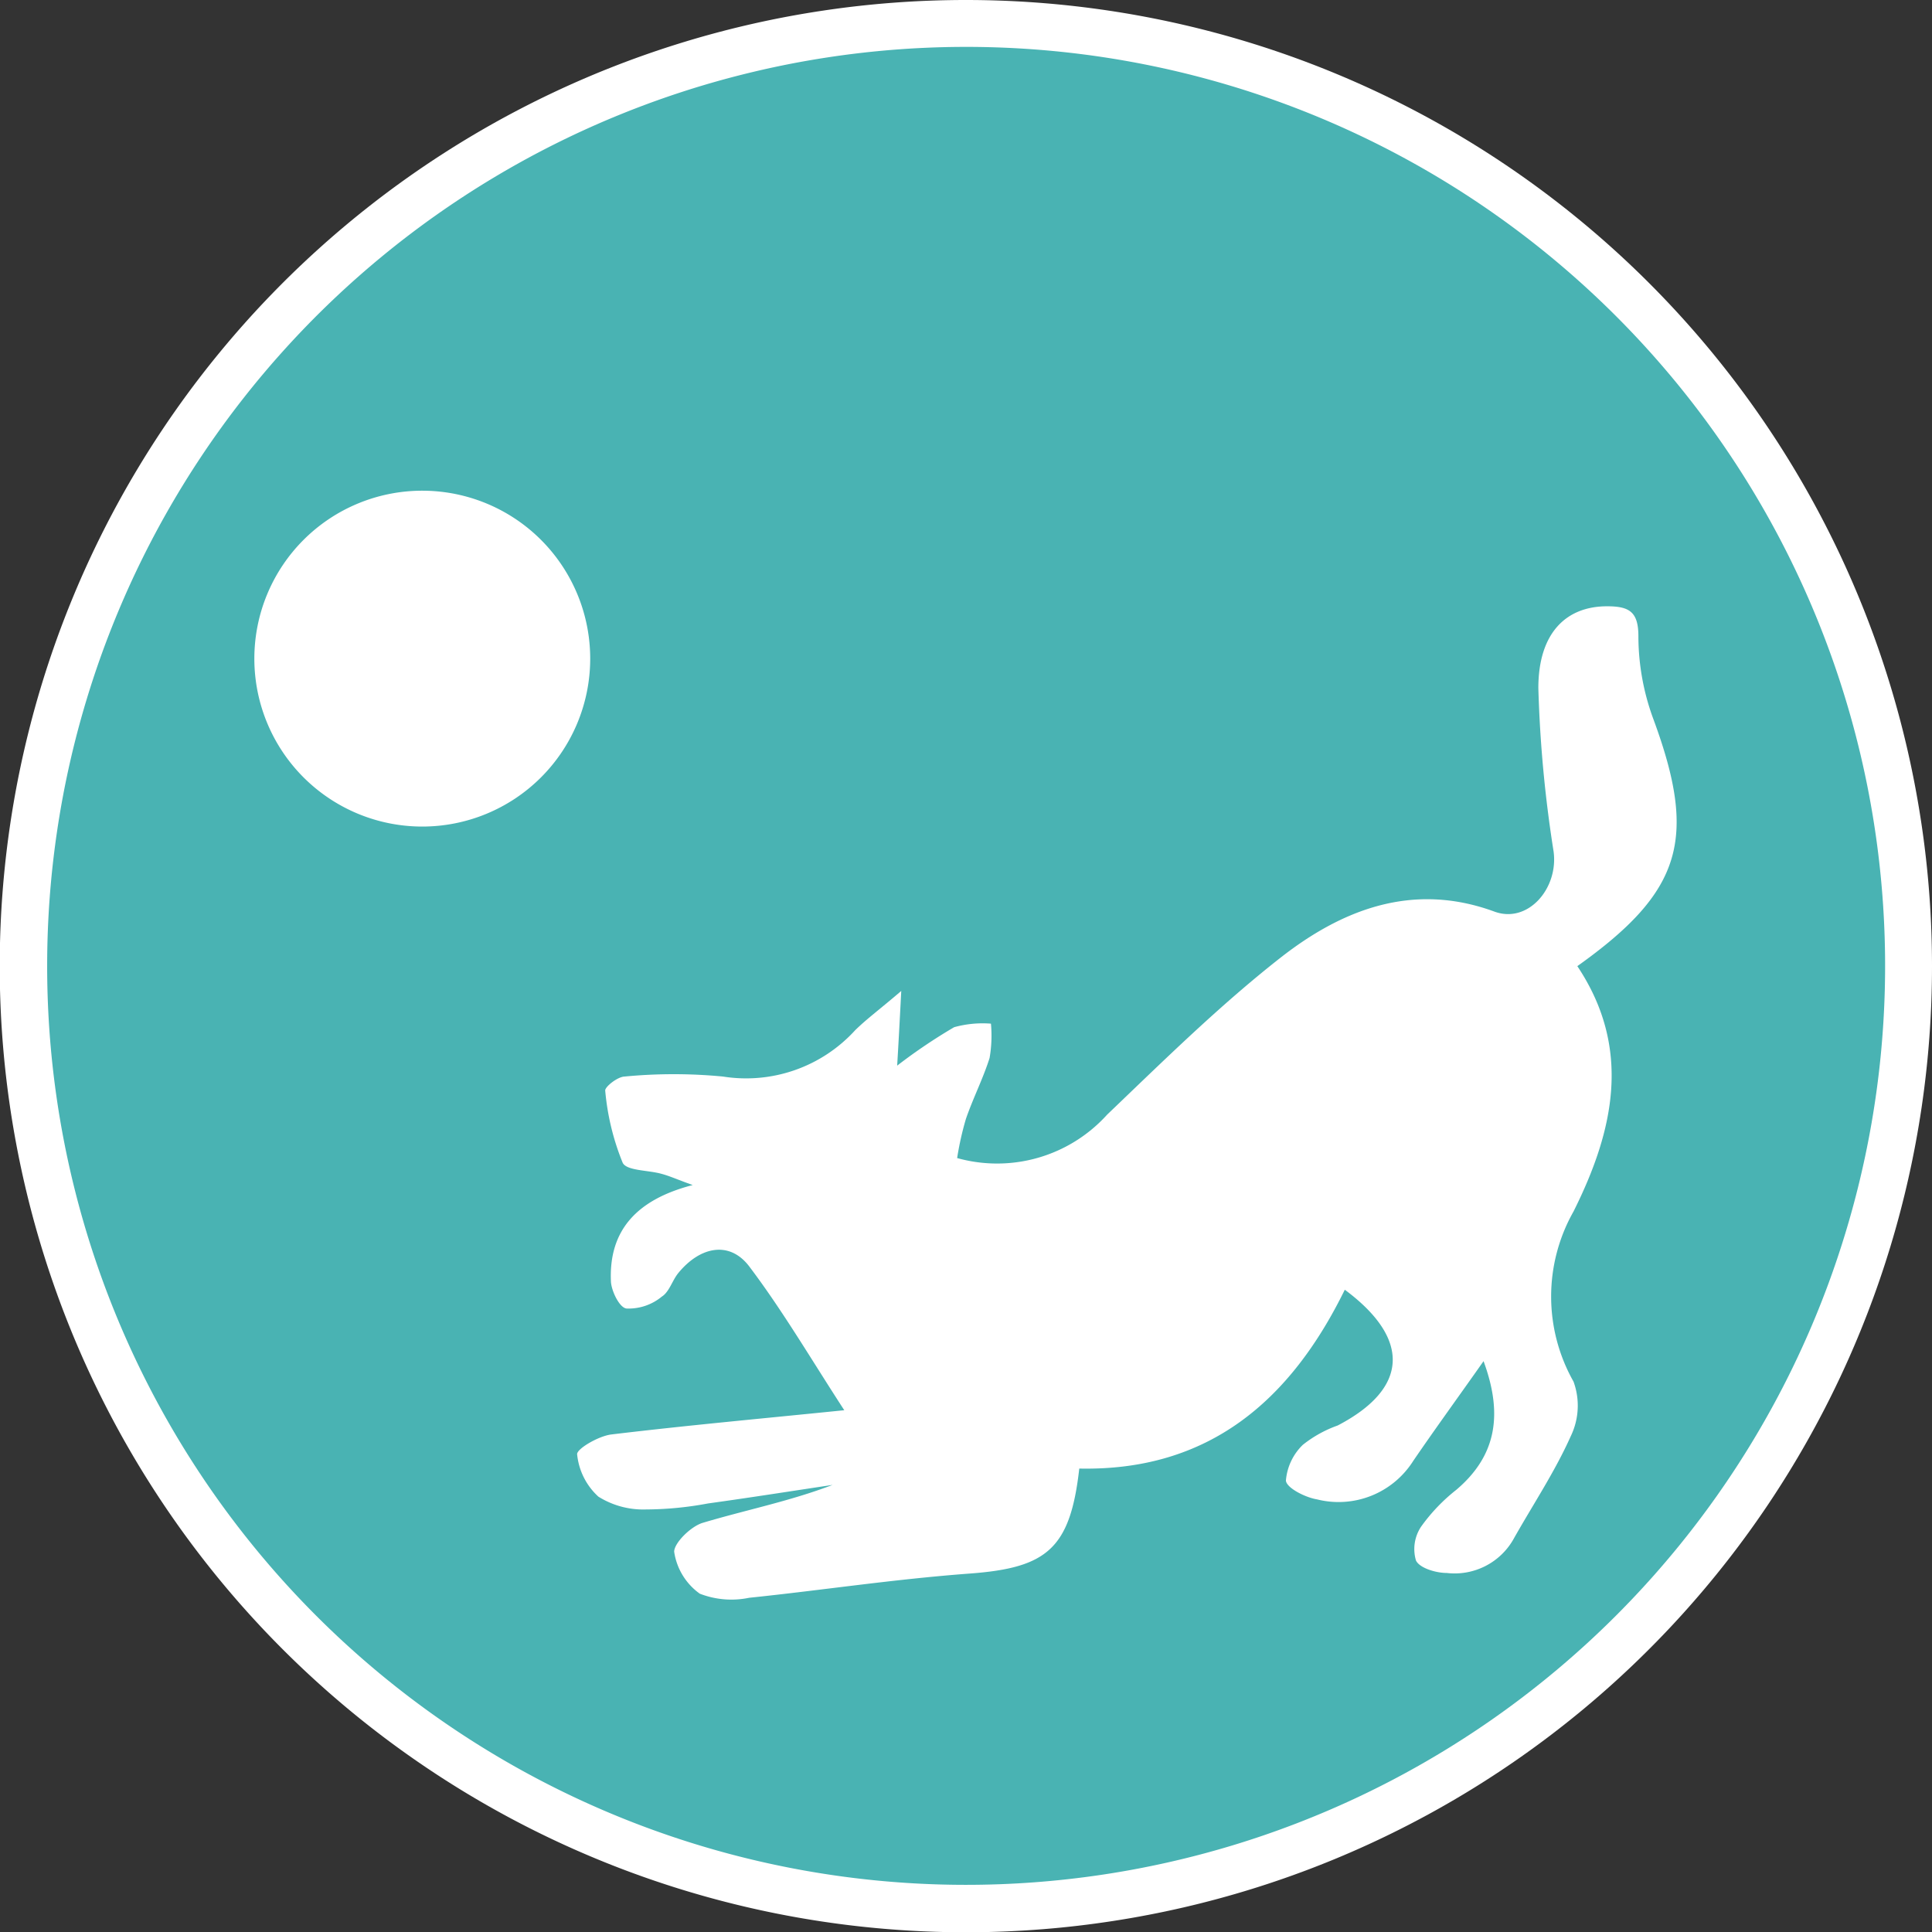
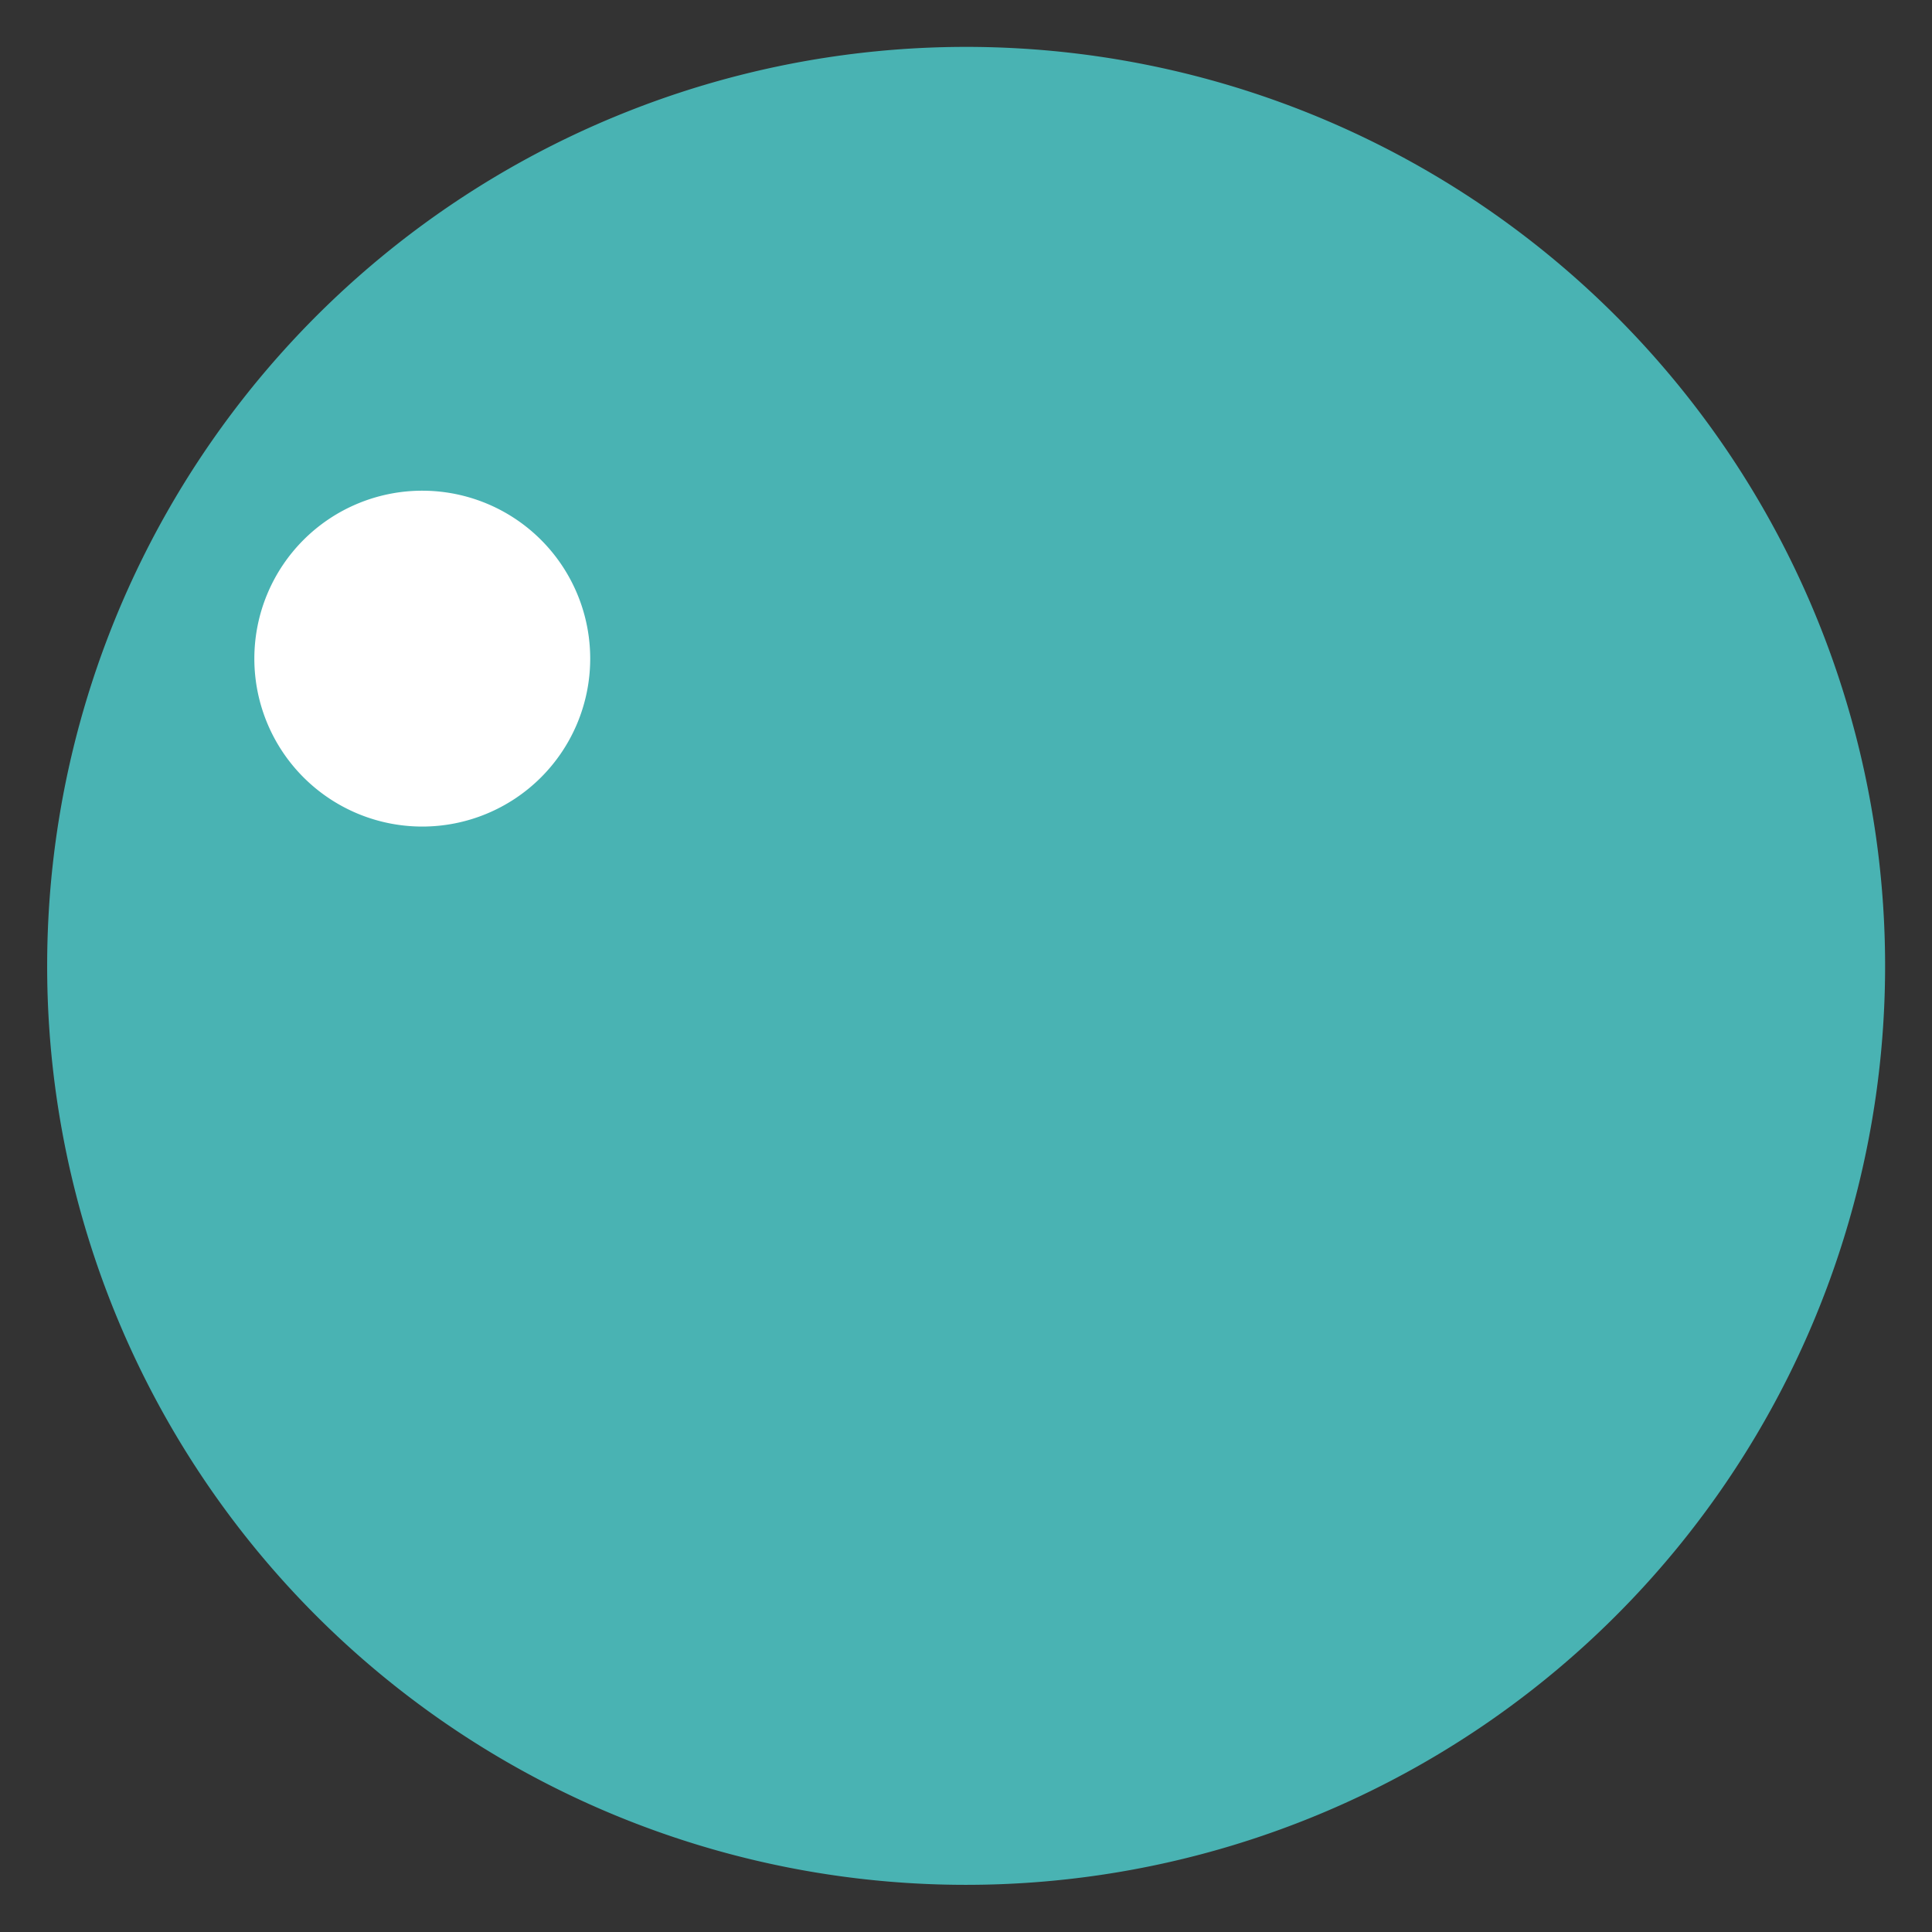
<svg xmlns="http://www.w3.org/2000/svg" viewBox="0 0 70.87 70.87">
  <rect x="0" y="0" width="70.87" height="70.87" fill="#333333" stroke="none" />
  <defs>
    <style>.cls-1,.cls-3{fill:#fff;}.cls-2{fill:#49b3b3;}.cls-3{fill-rule:evenodd;}</style>
  </defs>
  <title>closeAsset 501</title>
  <g id="Layer_2" data-name="Layer 2">
    <g id="图层_1" data-name="图层 1">
-       <path class="cls-1" d="M70.87,35.43A35.44,35.44,0,1,1,35.43,0,35.44,35.44,0,0,1,70.87,35.43Z" />
      <path class="cls-2" d="M1.73,35.43a33.71,33.71,0,1,1,33.7,33.71A33.7,33.7,0,0,1,1.73,35.43Z" />
-       <path class="cls-3" d="M49.33,47.31c-2,4.08-5,6.66-9.74,6.56-.33,2.93-1.18,3.64-4,3.85s-5.41.61-8.11.89a3.2,3.2,0,0,1-1.81-.15,2.3,2.3,0,0,1-.94-1.54c0-.32.61-.93,1.05-1.06,1.57-.47,3.19-.79,4.76-1.39-1.53.23-3.05.47-4.57.68a12.55,12.55,0,0,1-2.27.22,3.1,3.1,0,0,1-1.75-.47,2.42,2.42,0,0,1-.78-1.56c0-.2.78-.66,1.25-.72,2.74-.33,5.5-.58,8.55-.89-1.21-1.86-2.24-3.62-3.46-5.24-.73-1-1.83-.77-2.63.21-.22.27-.33.69-.6.86A1.91,1.91,0,0,1,23,48c-.27,0-.58-.66-.59-1-.08-1.87.95-3,3-3.53-.56-.2-.84-.33-1.14-.41-.49-.14-1.29-.11-1.43-.41A9.13,9.13,0,0,1,22.2,40c0-.14.45-.5.71-.51a18.92,18.92,0,0,1,3.61,0,5.41,5.41,0,0,0,4.85-1.7c.43-.42.92-.78,1.69-1.44-.06,1.16-.1,1.91-.15,2.74A20,20,0,0,1,35,37.68a3.91,3.91,0,0,1,1.35-.13,4.79,4.79,0,0,1-.05,1.26c-.24.76-.61,1.48-.87,2.24a11.17,11.17,0,0,0-.32,1.43,5.44,5.44,0,0,0,5.5-1.59c2.09-2,4.12-4,6.35-5.75s4.84-2.81,7.86-1.7c1.23.45,2.35-.85,2.17-2.2a46.5,46.5,0,0,1-.56-6c0-2,1-3,2.52-3,.82,0,1.16.2,1.15,1.14a8.8,8.8,0,0,0,.55,3c1.62,4.39,1.06,6.32-2.79,9.06,2,3,1.36,6-.14,9a6.34,6.34,0,0,0,0,6.24,2.57,2.57,0,0,1-.1,2c-.58,1.3-1.38,2.5-2.08,3.74a2.48,2.48,0,0,1-2.47,1.28c-.4,0-1-.18-1.13-.46A1.48,1.48,0,0,1,52.13,56a6.6,6.6,0,0,1,1.29-1.35c1.51-1.28,1.7-2.82,1-4.72-.9,1.28-1.76,2.46-2.58,3.66A3.24,3.24,0,0,1,48.31,55c-.43-.07-1.12-.42-1.14-.69A2.06,2.06,0,0,1,47.79,53a4.41,4.41,0,0,1,1.28-.71C51.66,50.94,51.77,49.12,49.33,47.31Z" />
      <path class="cls-3" d="M21.65,24.17A6.16,6.16,0,1,1,15.49,18,6.16,6.16,0,0,1,21.65,24.17Z" />
    </g>
  </g>
</svg>